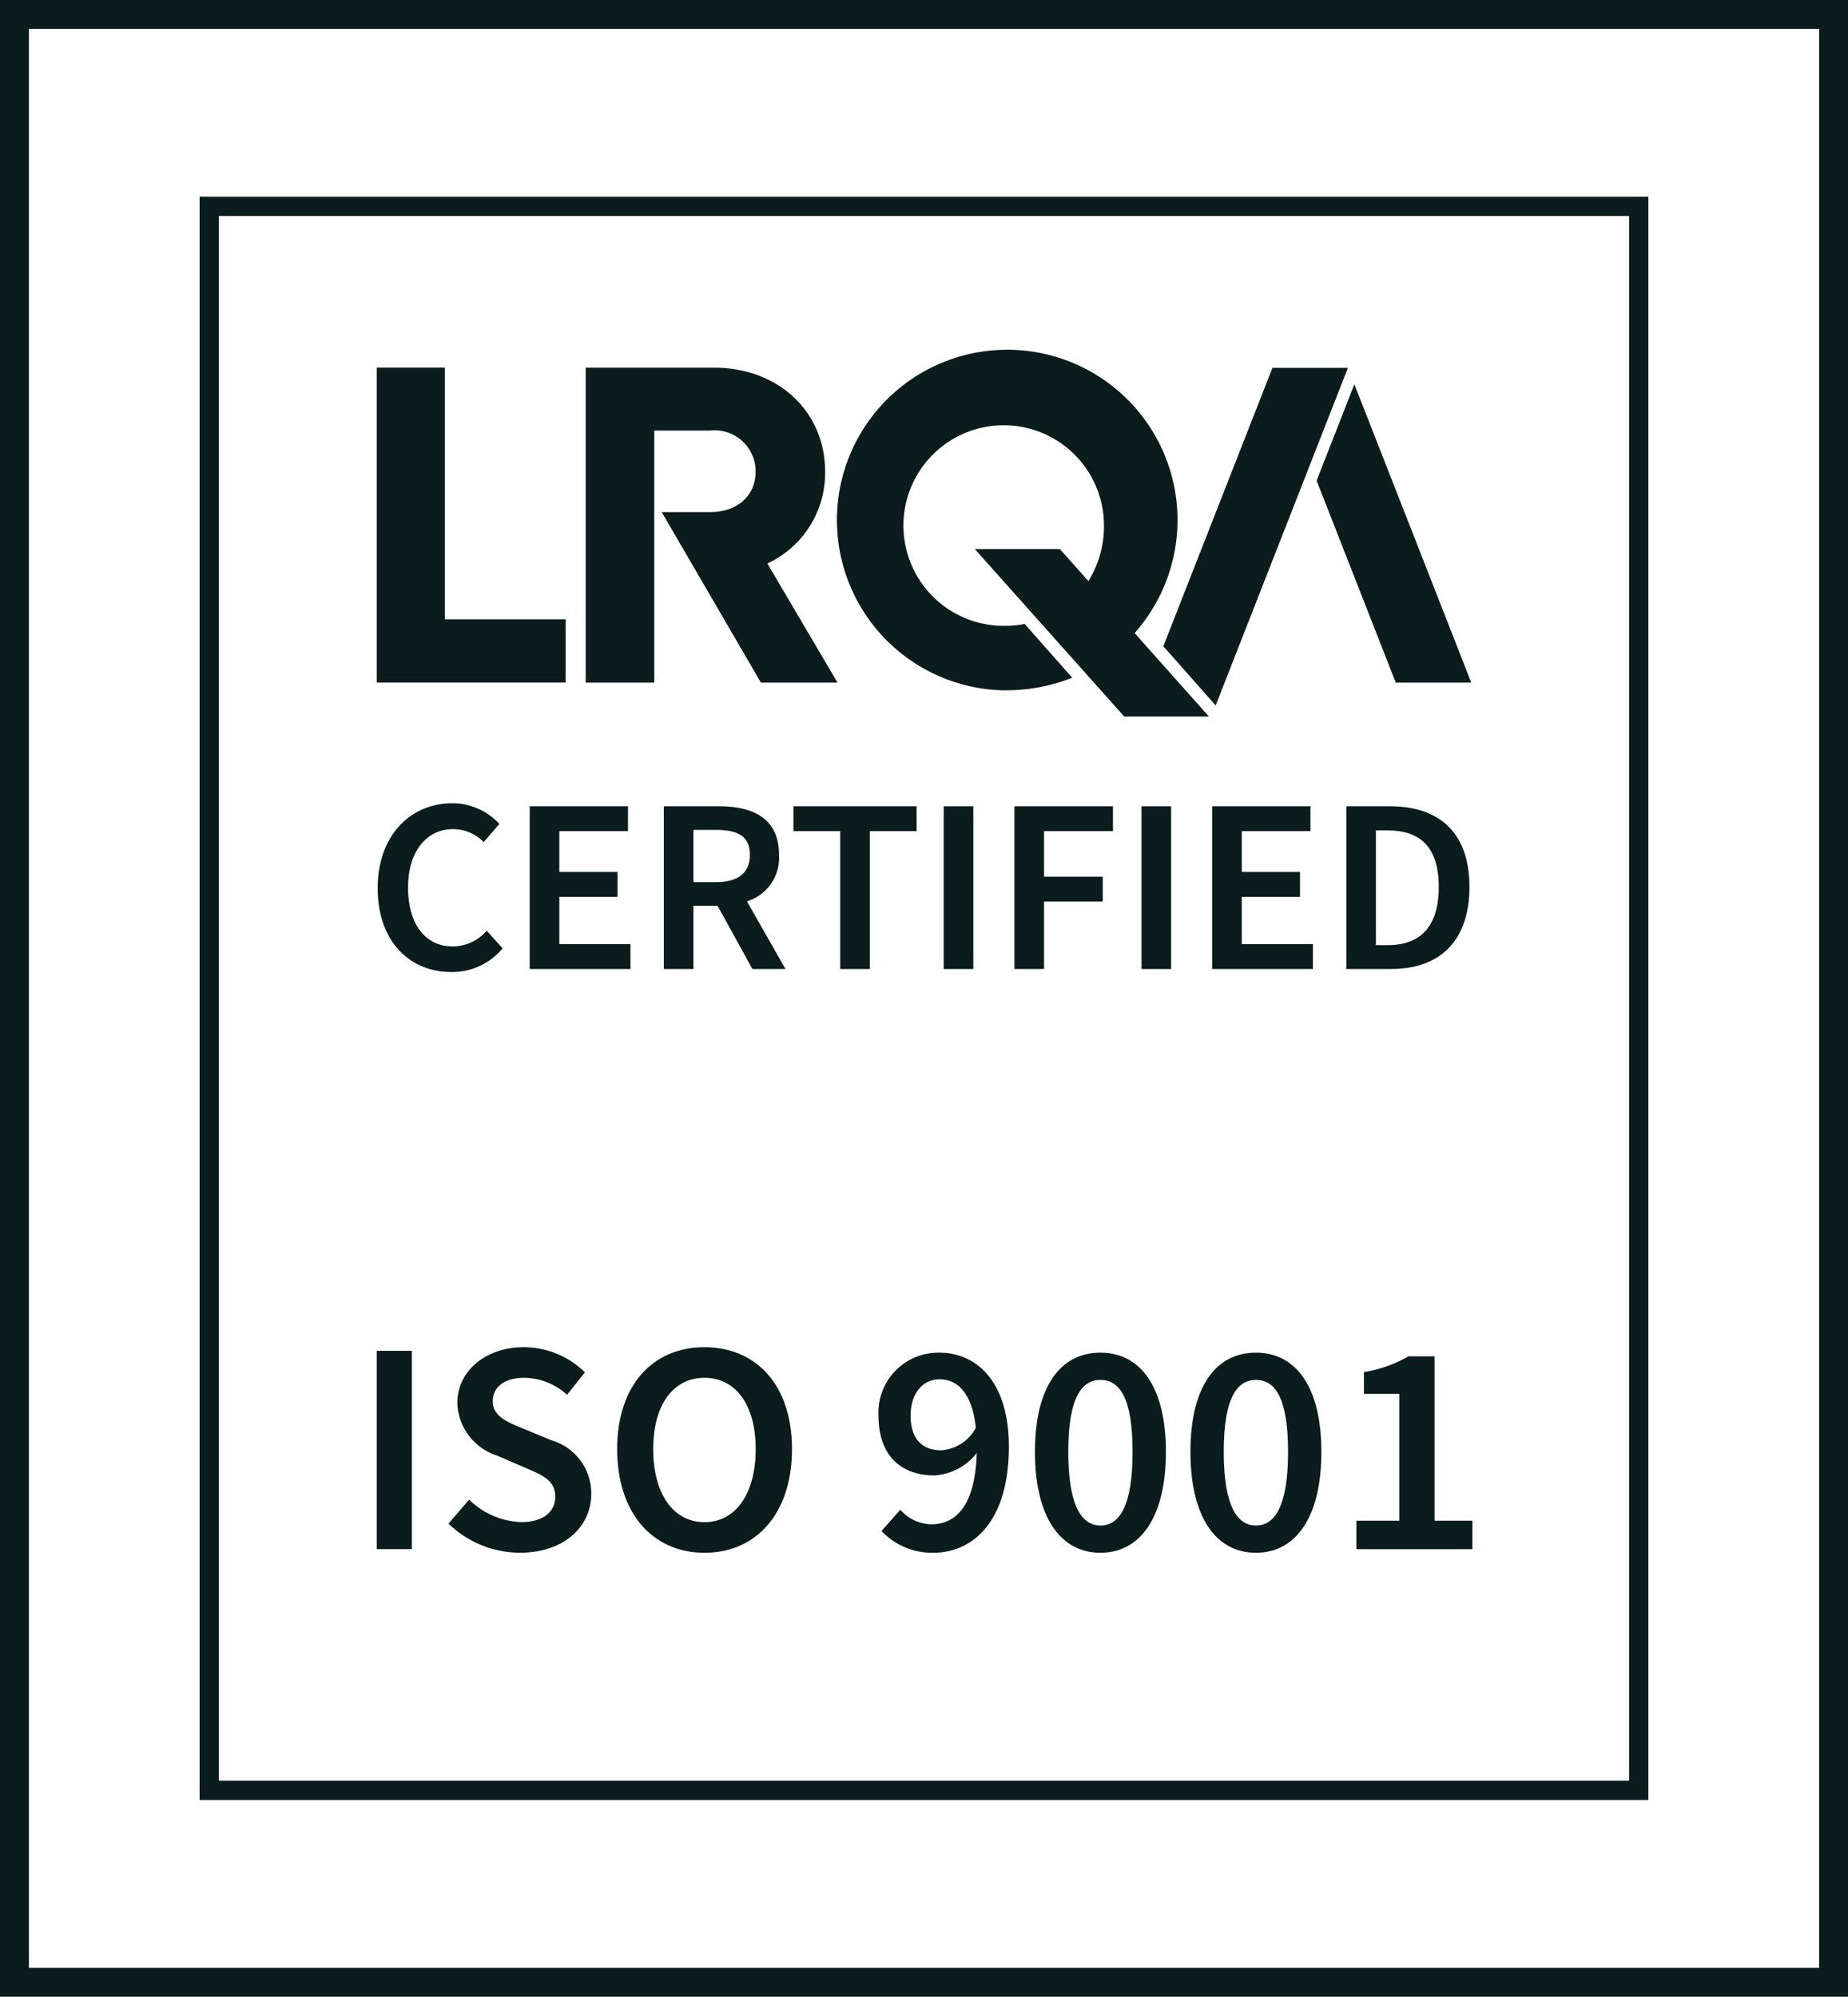
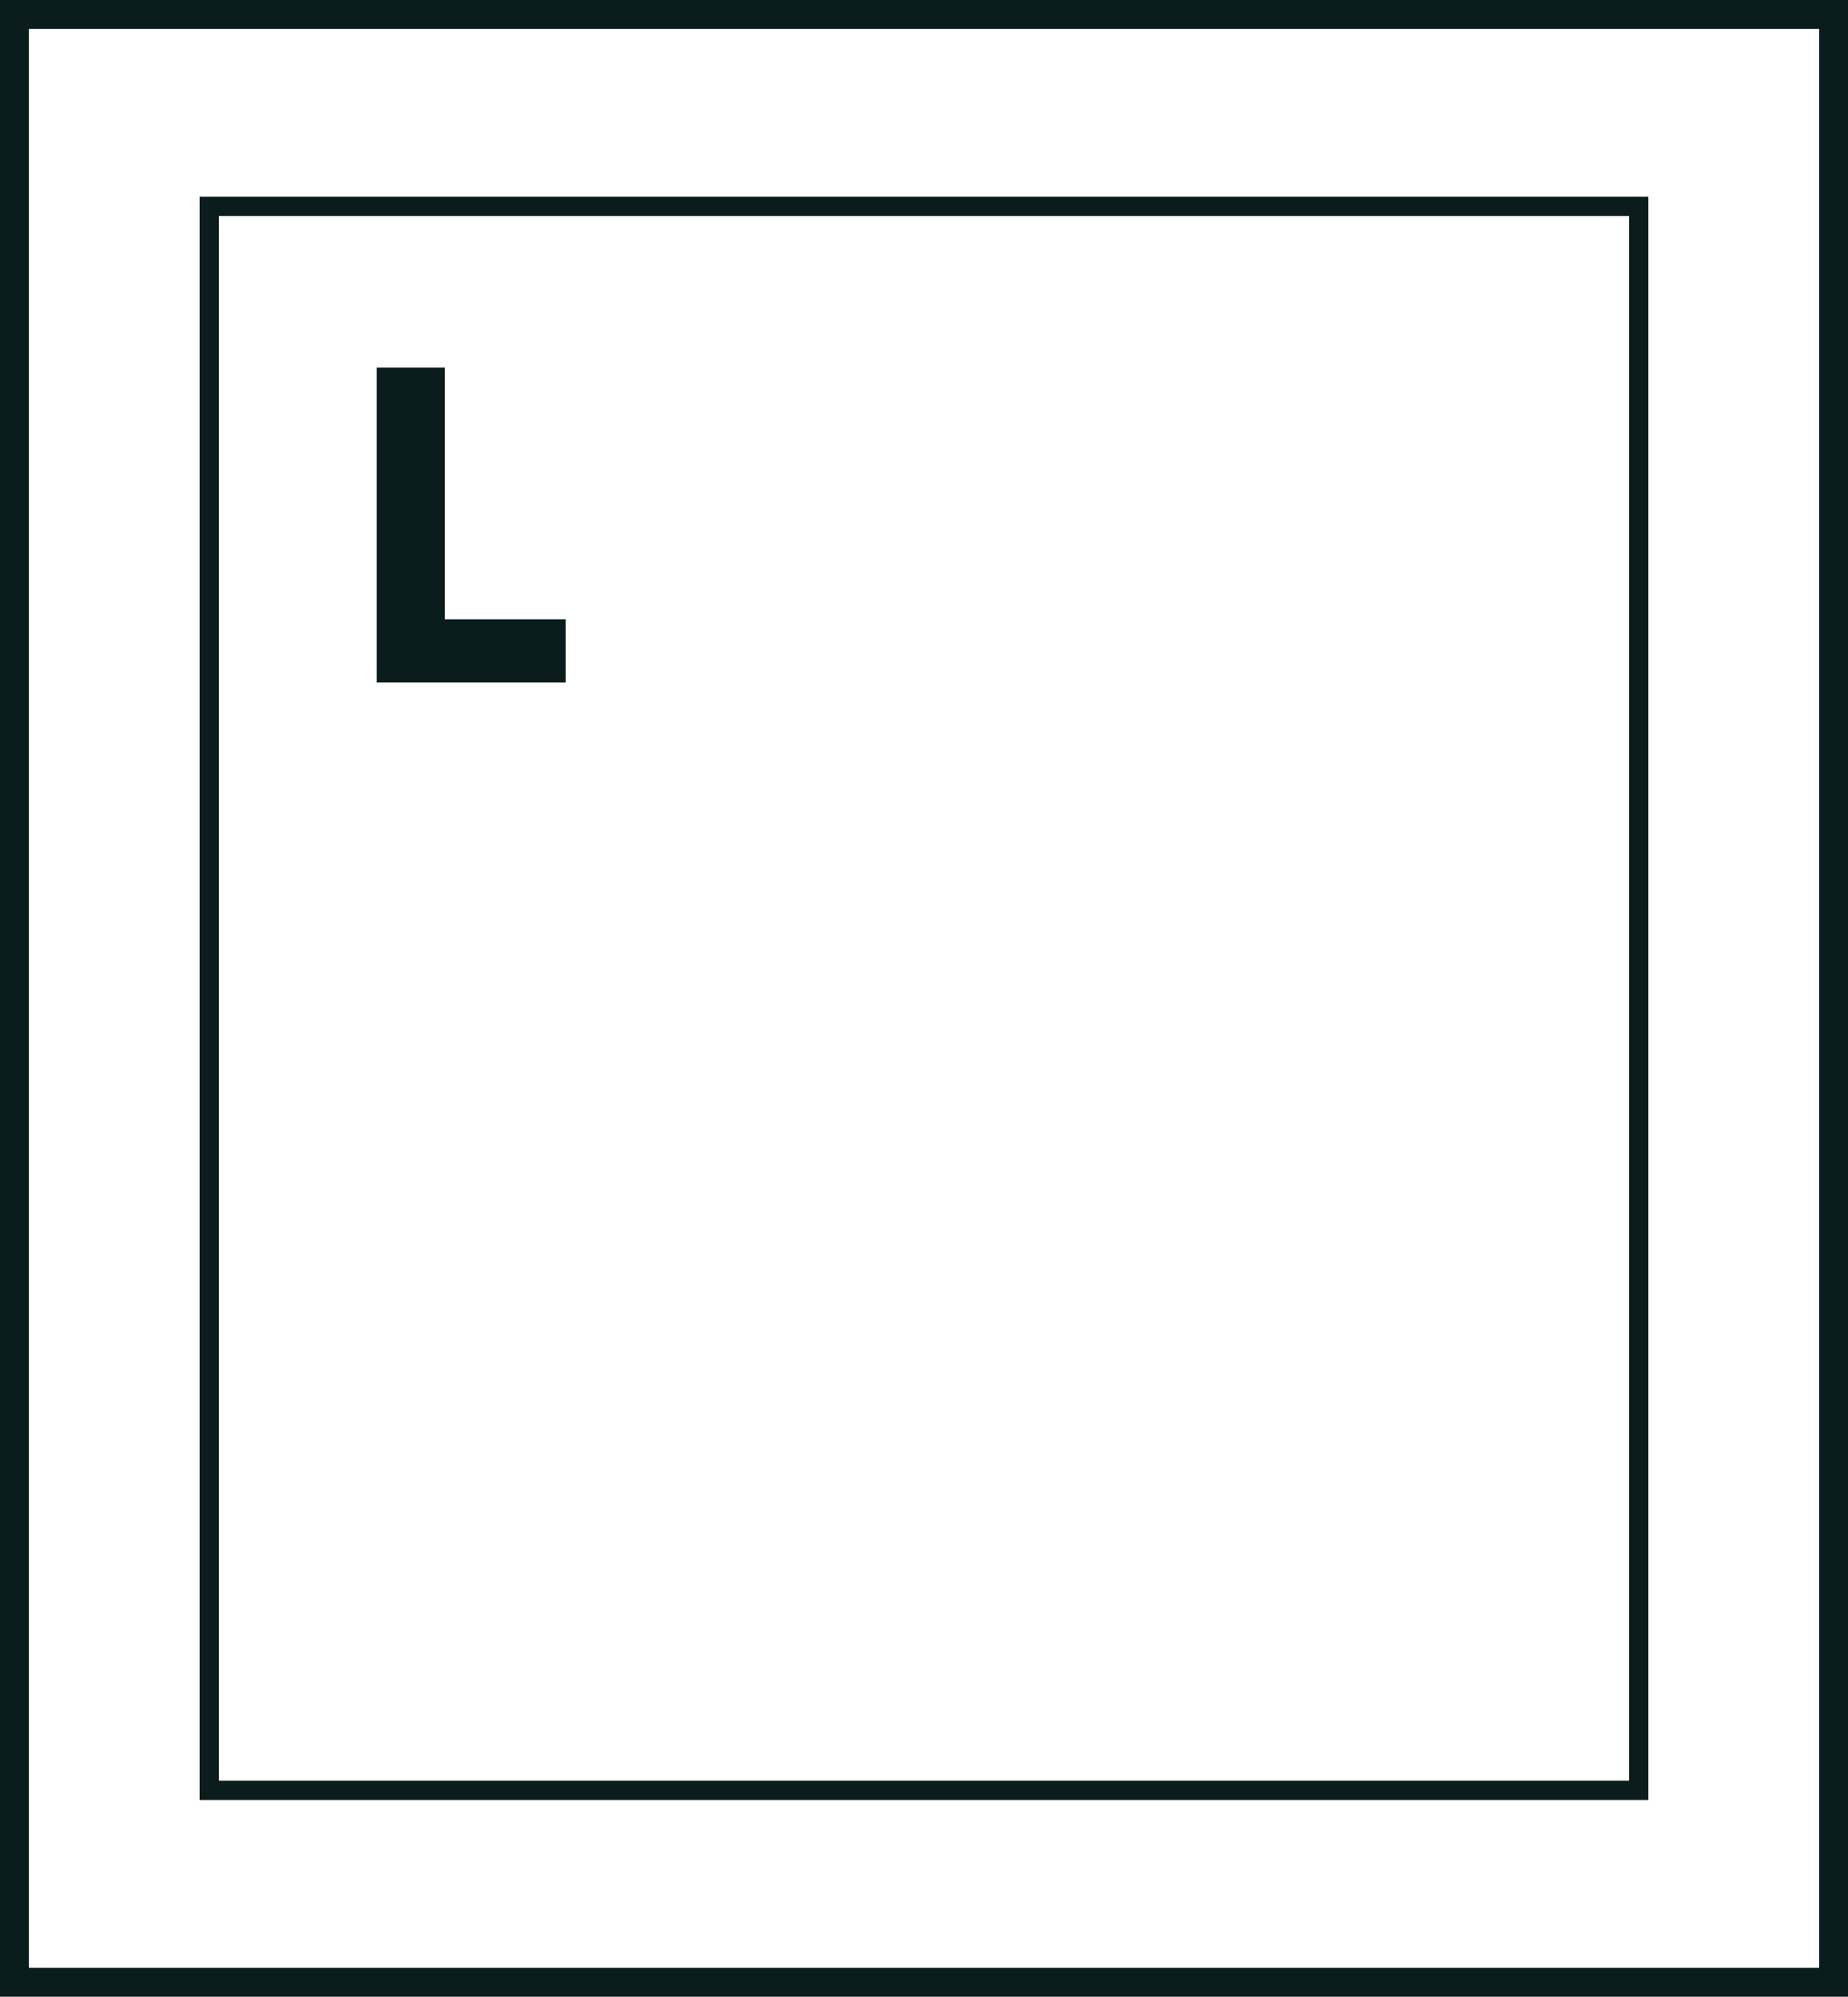
<svg xmlns="http://www.w3.org/2000/svg" id="Group_332" data-name="Group 332" width="116.113" height="125.43" viewBox="0 0 116.113 125.43">
  <defs>
    <clipPath id="clip-path">
-       <rect id="Rectangle_1374" data-name="Rectangle 1374" width="116.114" height="125.43" fill="#0a1c1c" />
-     </clipPath>
+       </clipPath>
  </defs>
  <path id="Path_1530" data-name="Path 1530" d="M1.816,1.815H114.3v121.8H1.816ZM0,125.43H116.113V0H0Z" fill="#0a1c1c" />
  <path id="Path_1531" data-name="Path 1531" d="M111.749,20.42H20.721V121.134h91.028Zm-1.21,99.5H21.931V21.63h88.608Z" transform="translate(-8.18 -8.061)" fill="#0a1c1c" />
  <path id="Path_1532" data-name="Path 1532" d="M50.981,53.965H43.39V38.154H39.109V57.938H50.981Z" transform="translate(-15.439 -15.062)" fill="#0a1c1c" />
  <g id="Group_314" data-name="Group 314">
    <g id="Group_313" data-name="Group 313" clip-path="url(#clip-path)">
-       <path id="Path_1533" data-name="Path 1533" d="M97.466,58.14a11.25,11.25,0,0,0,4.2-.789l-2.986-3.375a6.668,6.668,0,0,1-1.212.114,6.3,6.3,0,1,1,6.192-6.3,6.5,6.5,0,0,1-.979,3.49l-1.792-2.012H95.547l9.384,10.52h5.324l0,0-4.668-5.242a10.7,10.7,0,1,0-8.118,3.6" transform="translate(-34.296 -14.777)" fill="#0a1c1c" />
      <path id="Path_1534" data-name="Path 1534" d="M141.656,58.626H146.4l-7.345-18.741-2.372,6.052Z" transform="translate(-53.958 -15.745)" fill="#0a1c1c" />
      <path id="Path_1535" data-name="Path 1535" d="M124.06,59.386l8.31-21.206h-4.743l-6.855,17.49Z" transform="translate(-47.677 -15.072)" fill="#0a1c1c" />
      <path id="Path_1536" data-name="Path 1536" d="M68.688,53.154h0v0Z" transform="translate(-27.116 -20.982)" fill="#0a1c1c" />
      <path id="Path_1537" data-name="Path 1537" d="M65.112,42.116h3.47a2.583,2.583,0,0,1,2.9,2.56c0,1.484-1.083,2.561-2.9,2.561h-3l6.231,10.709h4.814l-4.407-7.484a6.264,6.264,0,0,0,3.628-5.758c0-3.814-2.972-6.542-6.977-6.542H60.805V57.946h4.307Z" transform="translate(-24.004 -15.065)" fill="#0a1c1c" />
      <path id="Path_1538" data-name="Path 1538" d="M111.5,85.246V83.682h-6.19V93.906h1.86V89.669h3.689V88.106h-3.689v-2.86Z" transform="translate(-41.571 -33.035)" fill="#0a1c1c" />
      <rect id="Rectangle_1371" data-name="Rectangle 1371" width="1.86" height="10.224" transform="translate(59.295 50.648)" fill="#0a1c1c" />
      <path id="Path_1539" data-name="Path 1539" d="M61.166,85.246V83.682H54.991V93.906h6.331V92.343H56.851v-2.97h3.658V87.81H56.851V85.246Z" transform="translate(-21.708 -33.035)" fill="#0a1c1c" />
      <path id="Path_1540" data-name="Path 1540" d="M76.151,86.73c0-2.3-1.642-3.048-3.783-3.048H68.913V93.906h1.86V89.935H72.29l2.189,3.971h2.079l-2.423-4.252a2.862,2.862,0,0,0,2.017-2.923M72.18,88.45H70.773V85.167H72.18c1.391,0,2.142.406,2.142,1.563,0,1.141-.75,1.72-2.142,1.72" transform="translate(-27.204 -33.034)" fill="#0a1c1c" />
-       <path id="Path_1541" data-name="Path 1541" d="M90.108,83.682H82.37v1.563h2.939v8.66h1.86v-8.66h2.939Z" transform="translate(-32.517 -33.035)" fill="#0a1c1c" />
+       <path id="Path_1541" data-name="Path 1541" d="M90.108,83.682H82.37v1.563h2.939h1.86v-8.66h2.939Z" transform="translate(-32.517 -33.035)" fill="#0a1c1c" />
      <path id="Path_1542" data-name="Path 1542" d="M132.014,85.246V83.682h-6.175V93.906h6.331V92.343H127.7v-2.97h3.658V87.81H127.7V85.246Z" transform="translate(-49.677 -33.035)" fill="#0a1c1c" />
      <rect id="Rectangle_1372" data-name="Rectangle 1372" width="1.86" height="10.224" transform="translate(71.723 50.648)" fill="#0a1c1c" />
      <path id="Path_1543" data-name="Path 1543" d="M43.931,85a2.655,2.655,0,0,1,1.939.813l.985-1.141a4,4,0,0,0-2.955-1.3c-2.595,0-4.689,1.985-4.689,5.331,0,3.392,2.048,5.268,4.611,5.268a4.1,4.1,0,0,0,3.236-1.485l-1-1.11a2.792,2.792,0,0,1-2.158.985c-1.7,0-2.782-1.407-2.782-3.705,0-2.282,1.188-3.658,2.814-3.658" transform="translate(-15.479 -32.912)" fill="#0a1c1c" />
      <path id="Path_1544" data-name="Path 1544" d="M147.5,88.748c0-3.392-1.876-5.065-5-5.065h-2.736V93.906h2.829c3.032,0,4.908-1.75,4.908-5.158m-5.878,3.658V85.2h.75c2.032,0,3.2,1.048,3.2,3.549,0,2.517-1.172,3.658-3.2,3.658Z" transform="translate(-55.173 -33.035)" fill="#0a1c1c" />
      <path id="Path_1545" data-name="Path 1545" d="M53.027,145.675l-1.7-.705c-1.03-.419-1.983-.781-1.983-1.753,0-.914.782-1.467,1.964-1.467a4.058,4.058,0,0,1,2.705,1.067l1.123-1.41a5.5,5.5,0,0,0-3.828-1.579c-2.44,0-4.19,1.522-4.19,3.5a3.591,3.591,0,0,0,2.512,3.315l1.716.743c1.125.476,1.925.8,1.925,1.83,0,.971-.763,1.6-2.173,1.6a4.947,4.947,0,0,1-3.238-1.41l-1.295,1.505a6.45,6.45,0,0,0,4.494,1.827c2.8,0,4.476-1.674,4.476-3.694a3.486,3.486,0,0,0-2.512-3.372" transform="translate(-18.384 -55.199)" fill="#0a1c1c" />
      <path id="Path_1546" data-name="Path 1546" d="M69.555,139.828c-3.24,0-5.485,2.379-5.485,6.4,0,4.039,2.245,6.514,5.485,6.514,3.259,0,5.5-2.474,5.5-6.514,0-4.021-2.246-6.4-5.5-6.4m0,10.992c-1.963,0-3.22-1.791-3.22-4.592,0-2.782,1.258-4.478,3.22-4.478s3.22,1.7,3.22,4.478c0,2.8-1.258,4.592-3.22,4.592" transform="translate(-25.293 -55.199)" fill="#0a1c1c" />
      <path id="Path_1547" data-name="Path 1547" d="M145.72,140.772h-1.637a8.131,8.131,0,0,1-2.8.99v1.37h2.228V151.1h-2.7v1.788H148.1V151.1H145.72Z" transform="translate(-55.586 -55.571)" fill="#0a1c1c" />
      <rect id="Rectangle_1373" data-name="Rectangle 1373" width="2.207" height="12.457" transform="translate(23.671 84.857)" fill="#0a1c1c" />
      <path id="Path_1548" data-name="Path 1548" d="M95.011,140.394a3.762,3.762,0,0,0-3.809,3.961c0,2.535,1.446,3.752,3.523,3.752a3.662,3.662,0,0,0,2.649-1.408c-.1,3.352-1.334,4.478-2.859,4.478a2.653,2.653,0,0,1-1.943-.915l-1.18,1.333a4.347,4.347,0,0,0,3.237,1.37c2.5,0,4.762-1.96,4.762-6.665,0-4.079-2.017-5.906-4.381-5.906m.133,6.134c-1.22,0-1.925-.743-1.925-2.173,0-1.468.82-2.287,1.811-2.287,1.182,0,2.059.915,2.288,3.05a2.684,2.684,0,0,1-2.173,1.41" transform="translate(-36.003 -55.422)" fill="#0a1c1c" />
      <path id="Path_1549" data-name="Path 1549" d="M127.7,140.394c-2.515,0-4.114,2.132-4.114,6.229s1.6,6.342,4.114,6.342,4.114-2.245,4.114-6.342c0-4.078-1.6-6.229-4.114-6.229m0,10.859c-1.163,0-2.021-1.2-2.021-4.631s.858-4.516,2.021-4.516c1.181,0,2.02,1.086,2.02,4.516s-.839,4.631-2.02,4.631" transform="translate(-48.789 -55.422)" fill="#0a1c1c" />
      <path id="Path_1550" data-name="Path 1550" d="M111.557,140.394c-2.515,0-4.114,2.132-4.114,6.229s1.6,6.342,4.114,6.342,4.114-2.245,4.114-6.342c0-4.078-1.6-6.229-4.114-6.229m0,10.859c-1.163,0-2.02-1.2-2.02-4.631s.858-4.516,2.02-4.516c1.182,0,2.02,1.086,2.02,4.516s-.838,4.631-2.02,4.631" transform="translate(-42.415 -55.422)" fill="#0a1c1c" />
    </g>
  </g>
</svg>